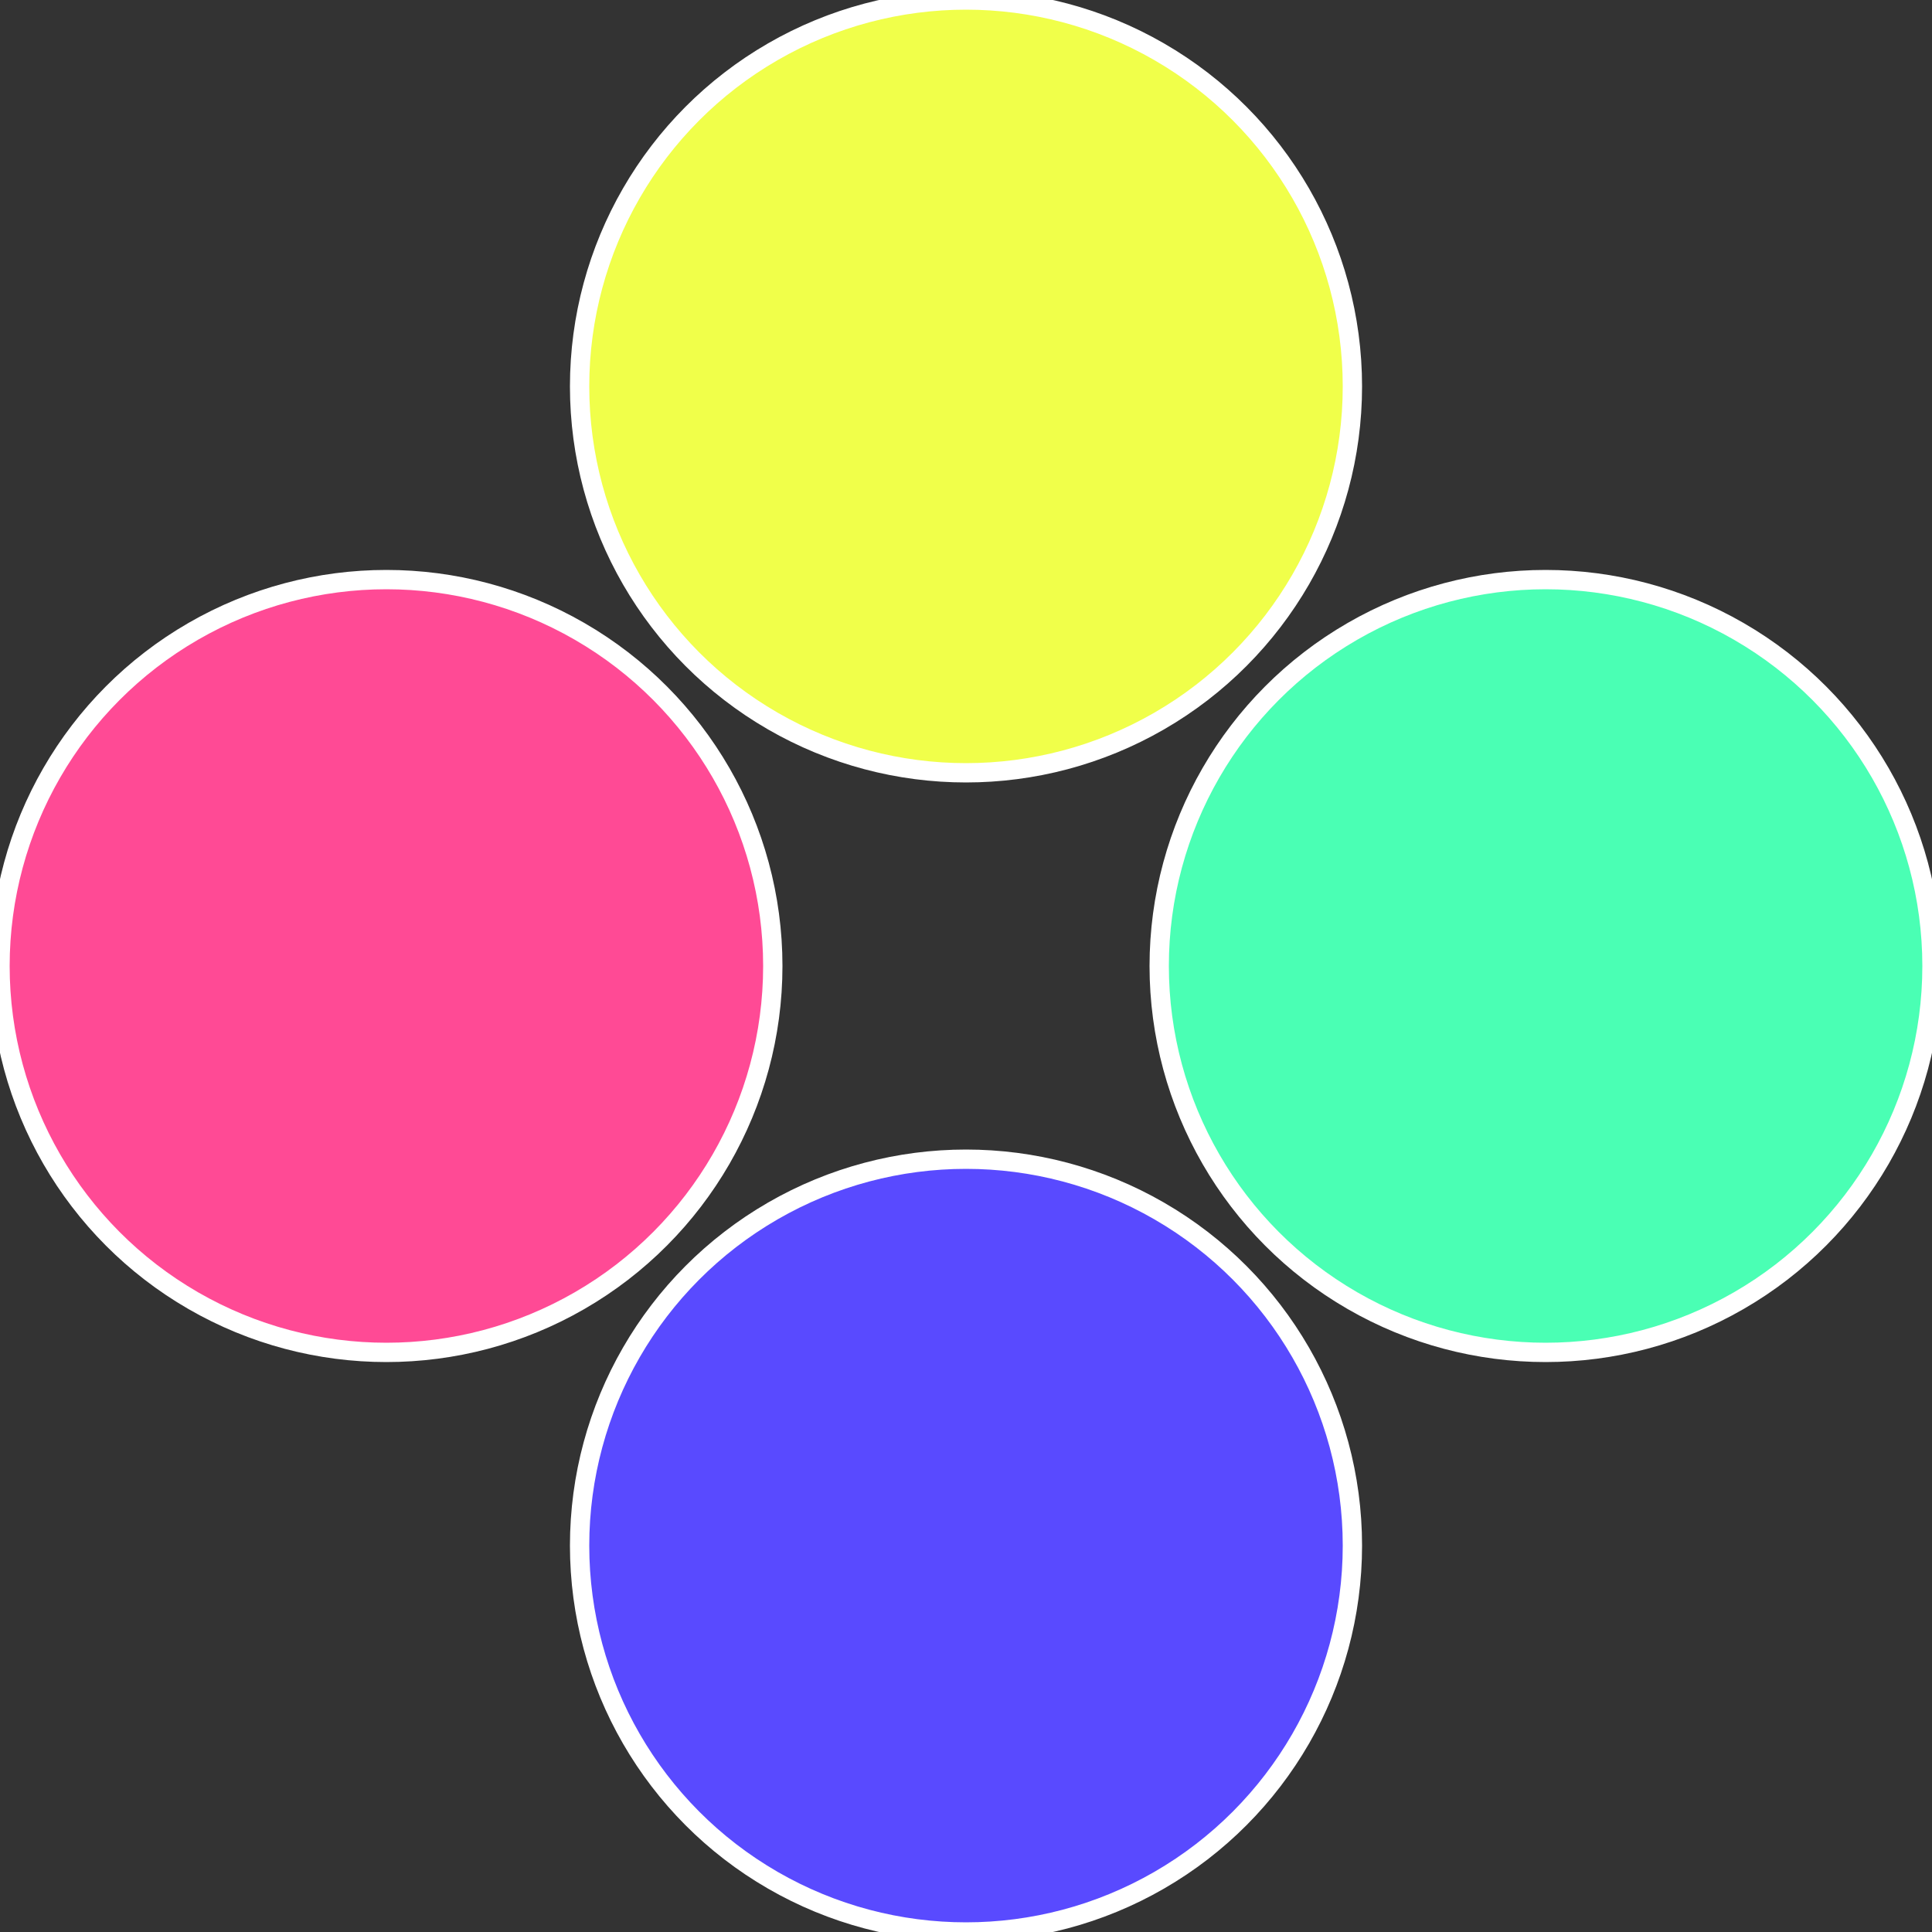
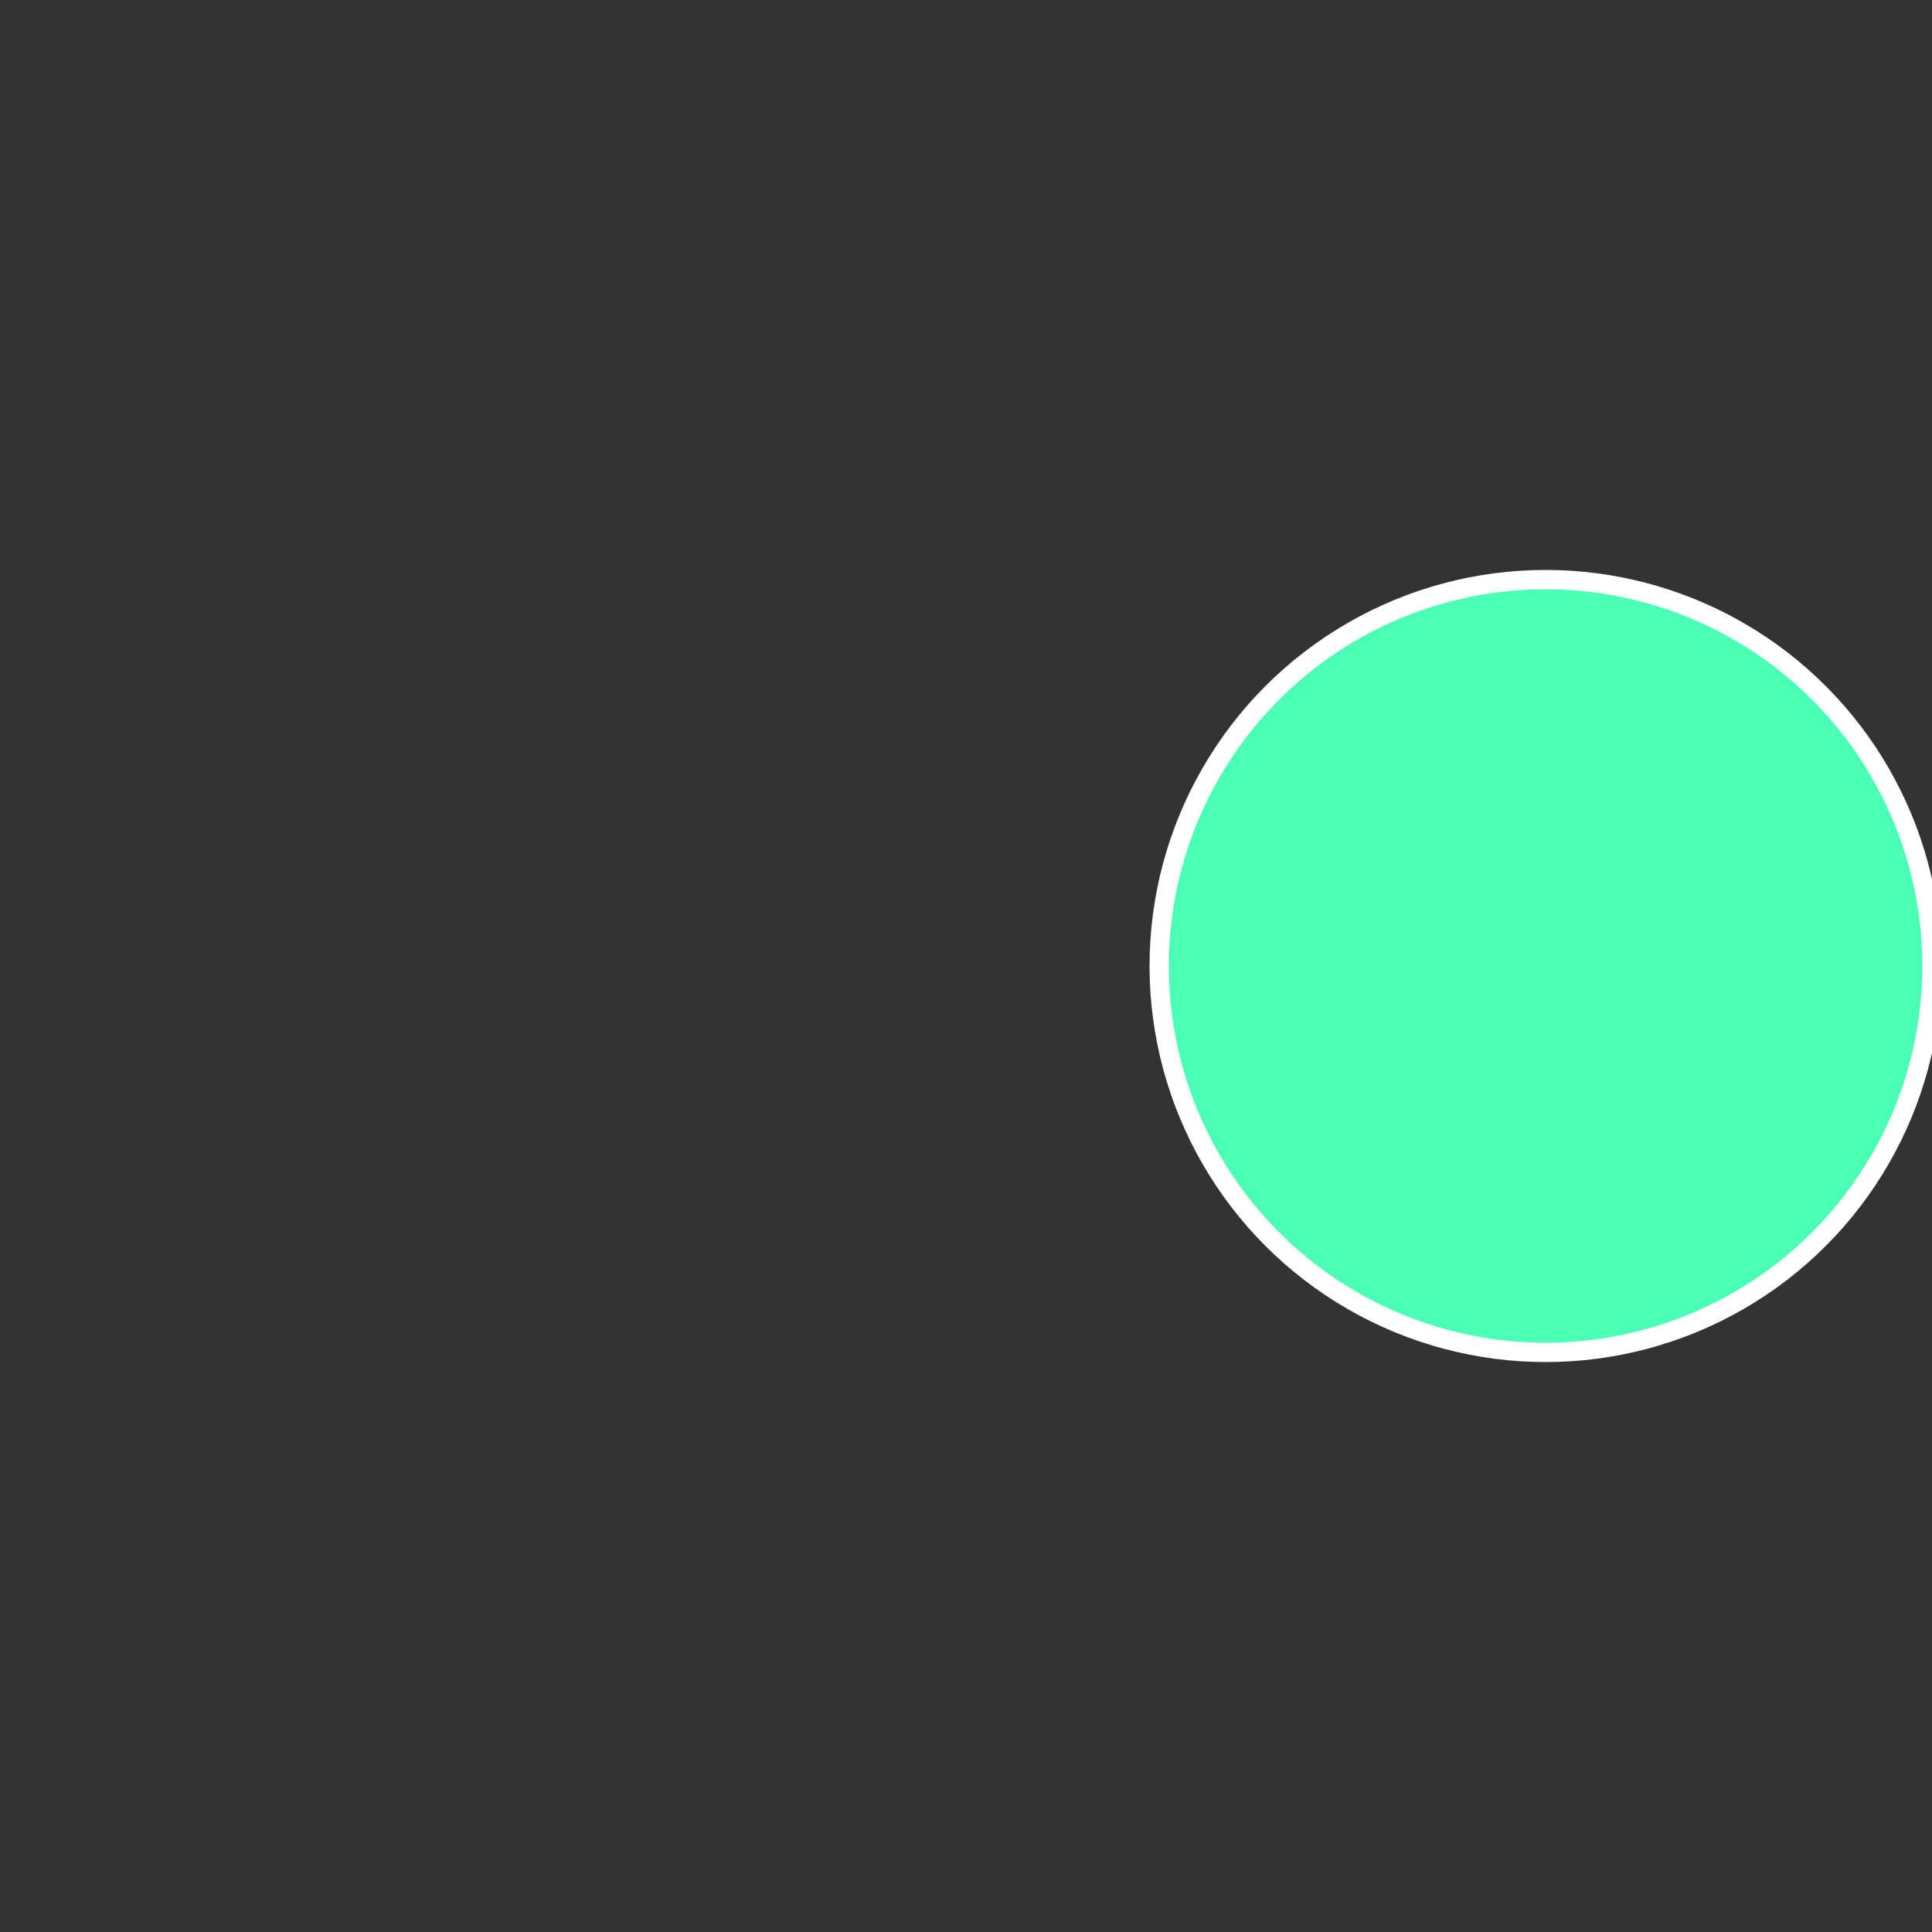
<svg xmlns="http://www.w3.org/2000/svg" width="500" height="500" viewBox="-1 -1 2 2">
  <rect x="-1" y="-1" width="2" height="2" fill="#333333" stroke="none" />
  <circle cx="0.6" cy="0" r="0.4" fill="#4affb4" stroke="#fff" stroke-width="1%" />
-   <circle cx="3.6739403974421E-17" cy="0.6" r="0.4" fill="#594aff" stroke="#fff" stroke-width="1%" />
-   <circle cx="-0.6" cy="7.3478807948841E-17" r="0.4" fill="#ff4a95" stroke="#fff" stroke-width="1%" />
-   <circle cx="-1.1021821192326E-16" cy="-0.6" r="0.4" fill="#f0ff4a" stroke="#fff" stroke-width="1%" />
</svg>